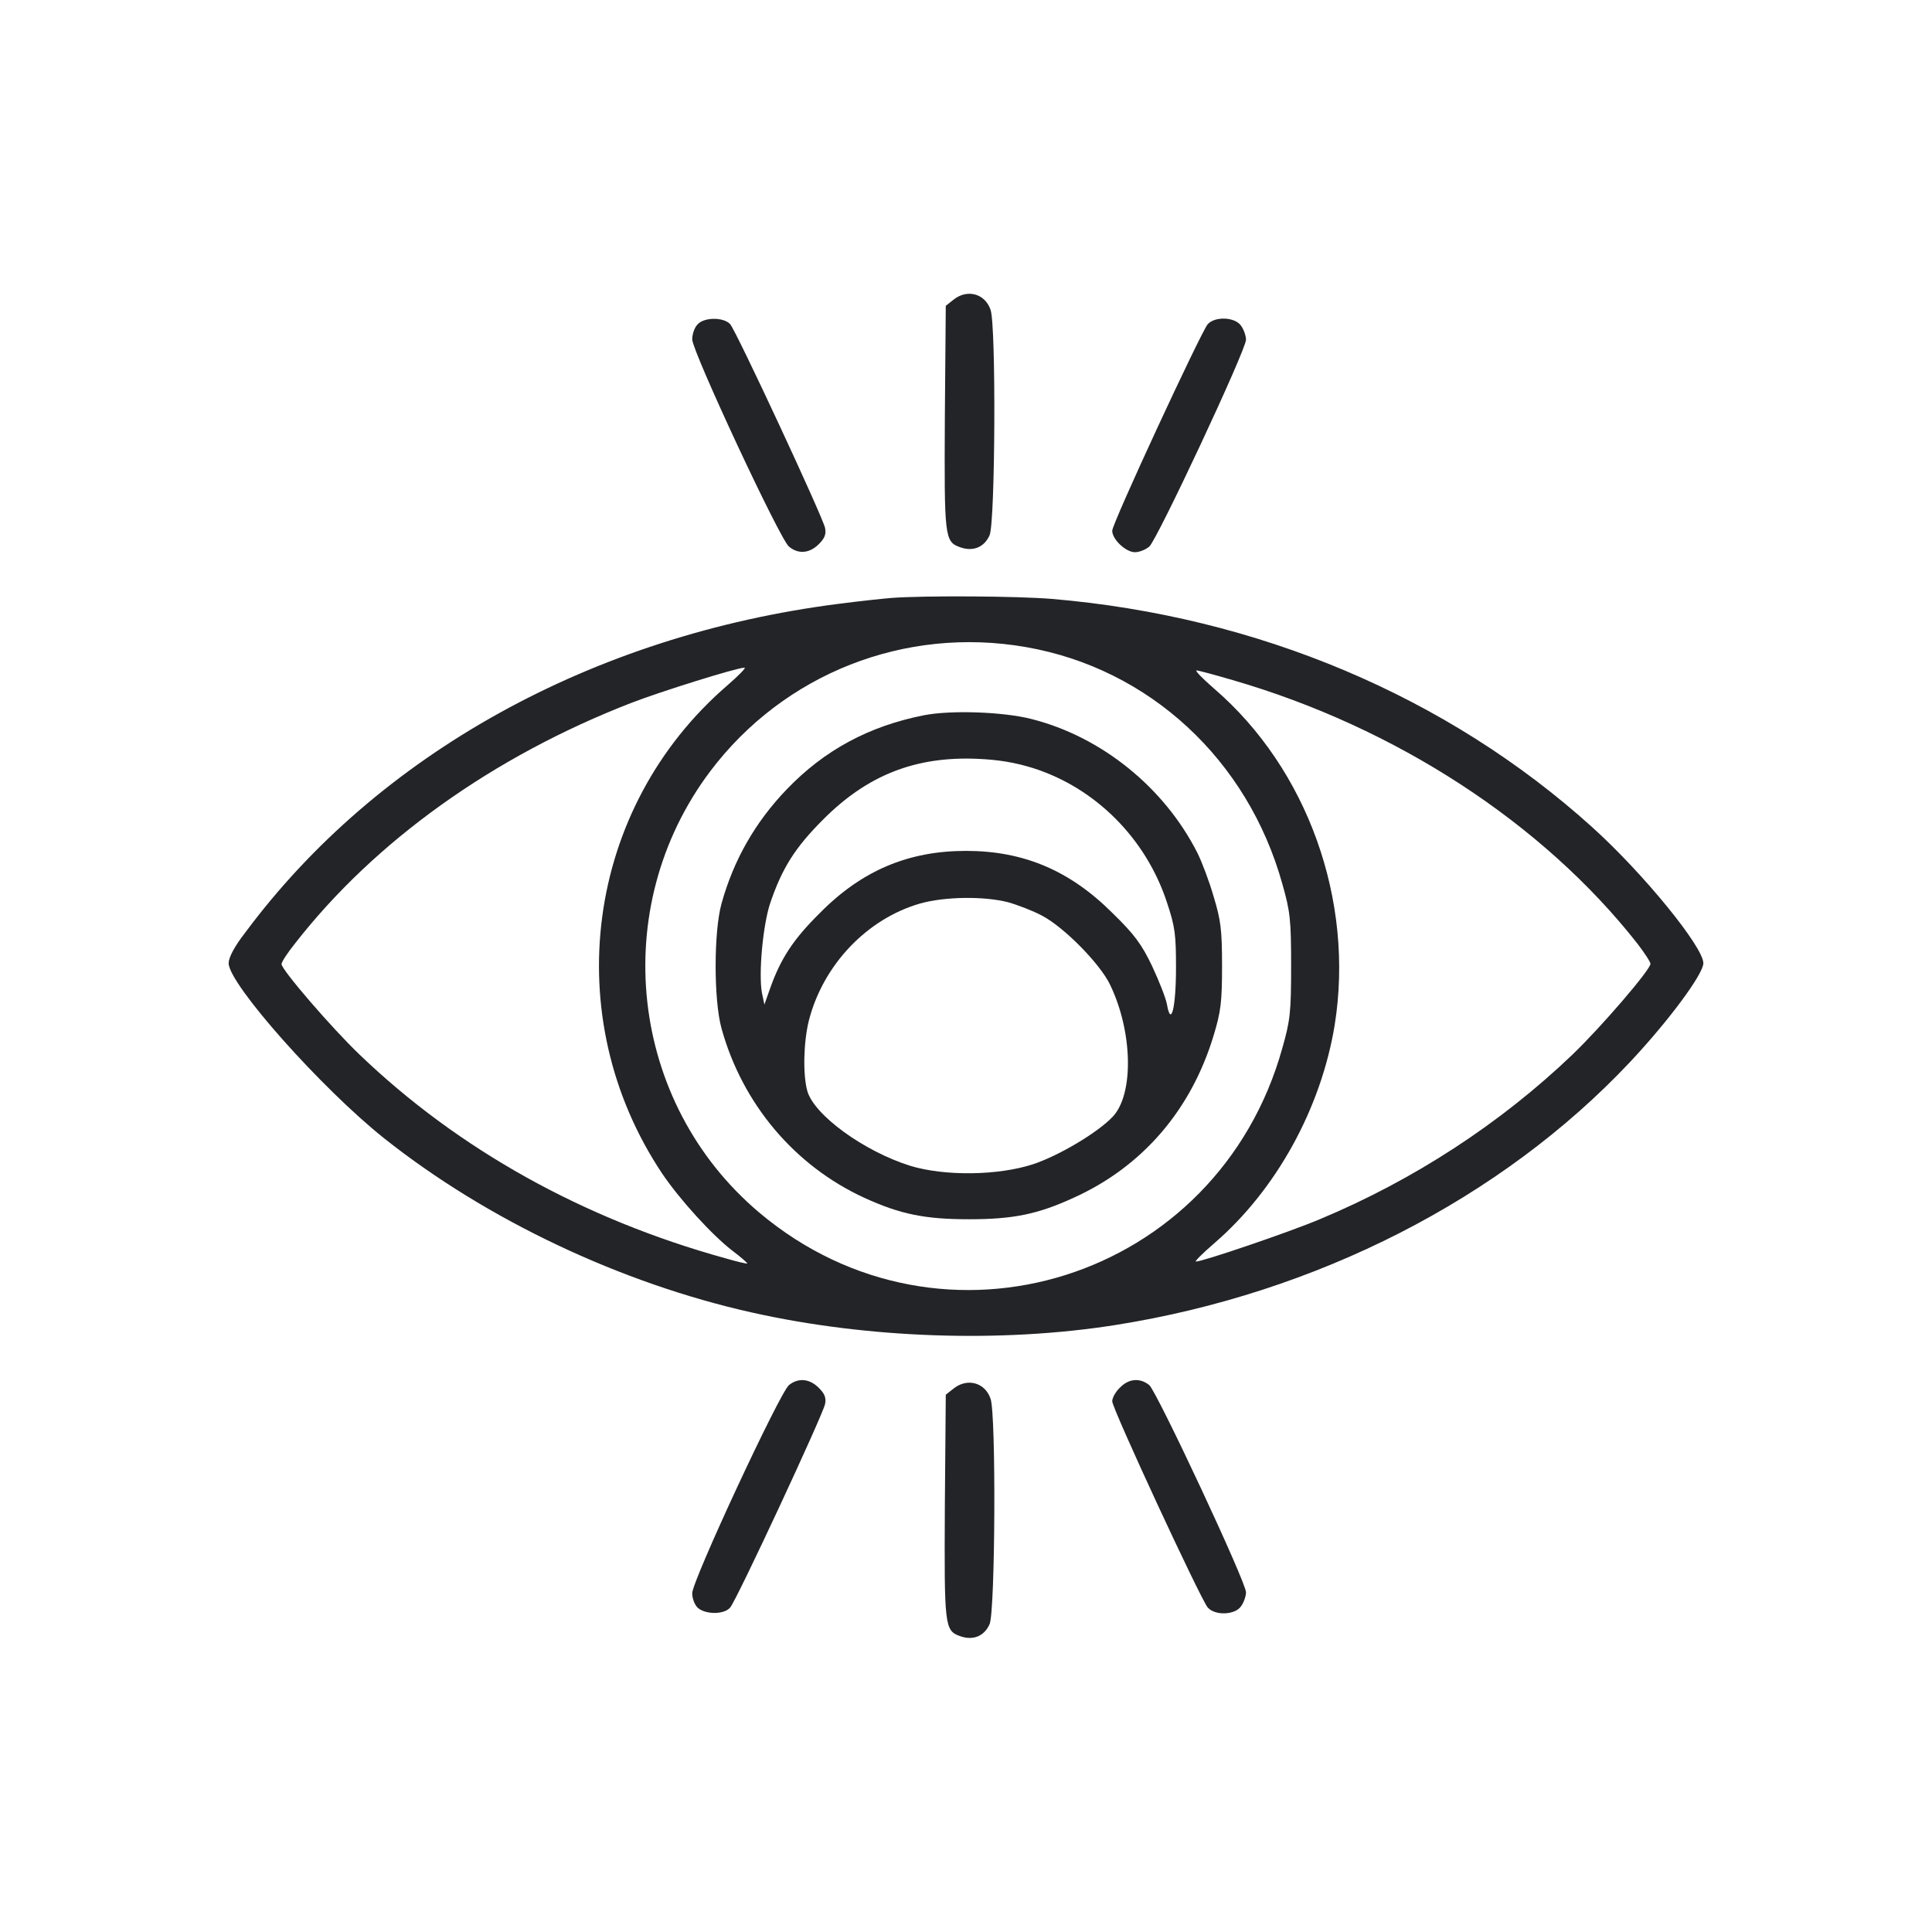
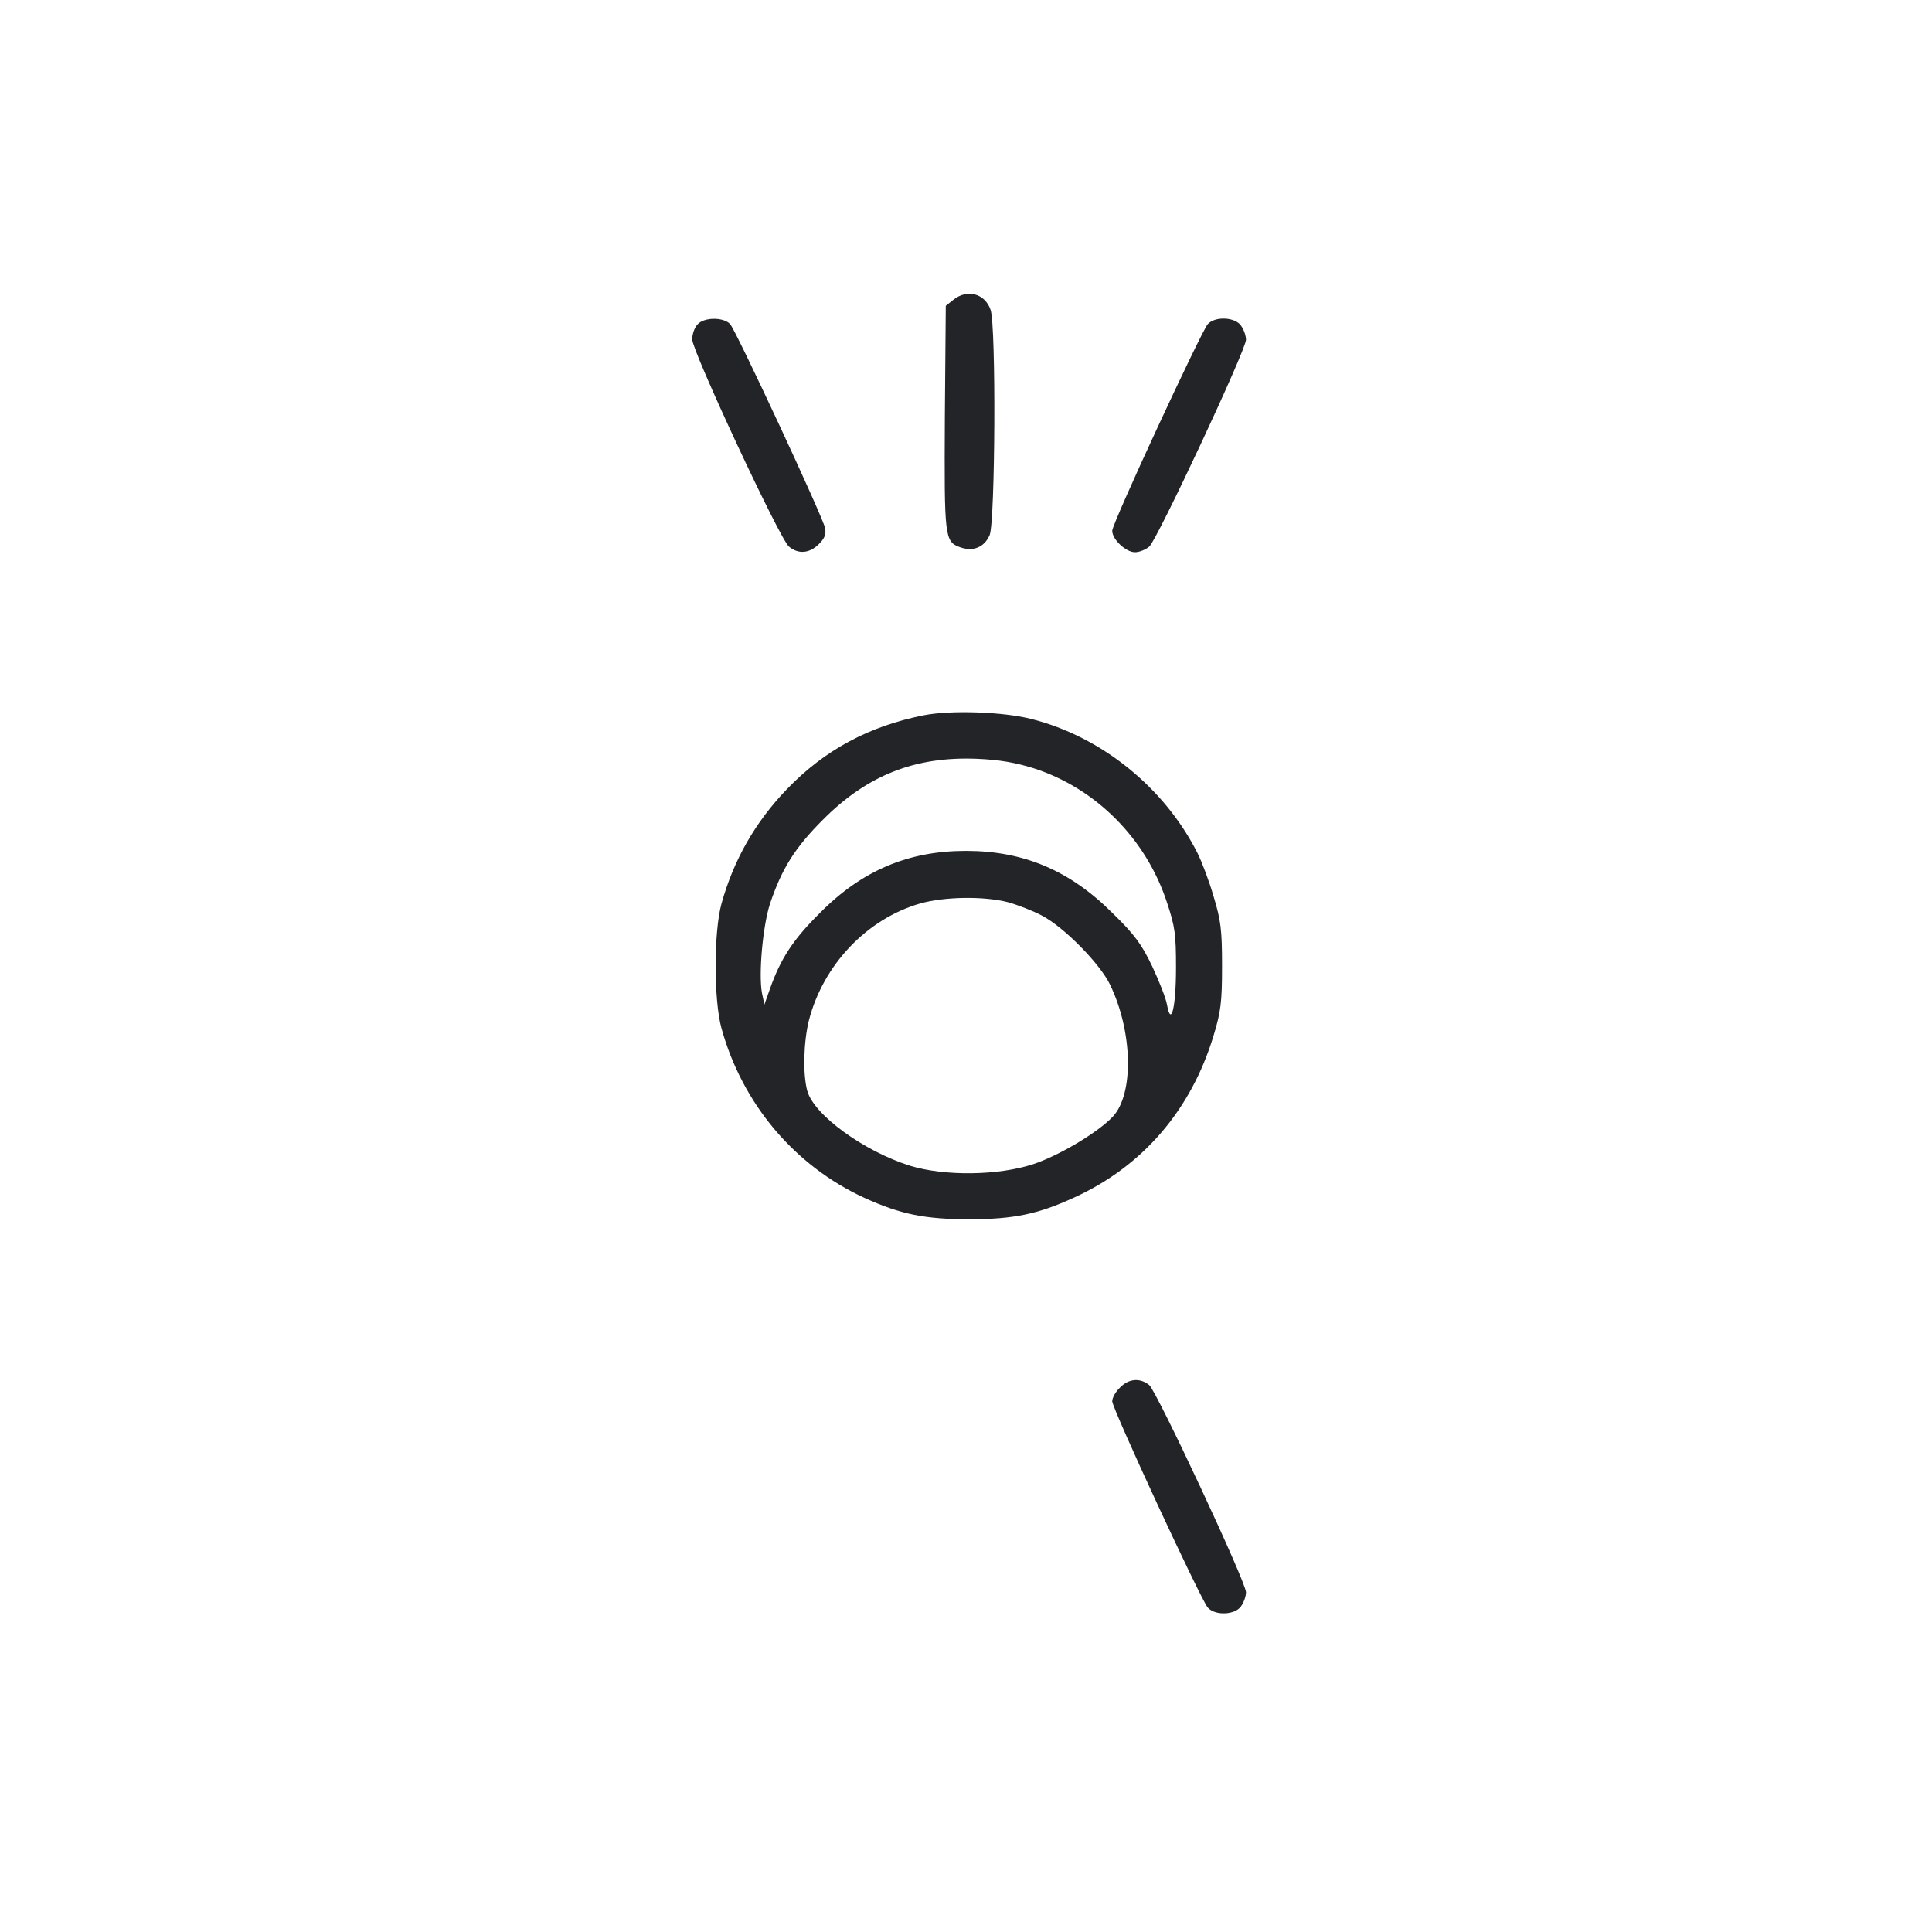
<svg xmlns="http://www.w3.org/2000/svg" width="547" height="547" viewBox="0 0 547 547" fill="none">
  <path d="M269.889 84.908L267.775 86.582L267.511 118.205C267.335 152.206 267.423 153.351 271.827 154.936C275.527 156.258 278.698 154.936 280.195 151.501C281.781 147.625 282.045 92.219 280.459 87.727C278.874 83.058 273.765 81.737 269.889 84.908Z" fill="#232427" />
  <path d="M197.482 91.867C196.601 92.748 195.984 94.686 195.984 96.095C195.984 99.442 220.825 152.734 223.379 154.76C226.022 156.962 229.193 156.698 231.835 154.056C233.509 152.382 233.949 151.237 233.597 149.475C232.98 146.392 208.493 93.805 206.731 91.779C204.881 89.753 199.332 89.753 197.482 91.867Z" fill="#232427" />
  <path d="M341.943 91.779C340.005 94.069 314.9 148.154 314.9 150.268C314.9 152.734 318.776 156.346 321.331 156.346C322.564 156.346 324.326 155.641 325.383 154.76C327.585 152.91 352.777 99.09 352.777 96.183C352.777 95.126 352.161 93.276 351.368 92.219C349.694 89.753 344.057 89.489 341.943 91.779Z" fill="#232427" />
-   <path d="M252.359 169.294C250.157 169.471 243.463 170.175 237.385 170.968C167.709 179.865 106.929 213.514 69.405 264.075C66.322 268.039 64.736 271.122 64.736 272.707C64.736 278.609 91.074 308.206 108.779 322.3C137.848 345.378 175.813 363.348 212.985 371.628C245.665 378.939 283.366 380.26 315.781 375.151C372.685 366.167 425.096 339.388 461.475 300.719C472.398 289.091 482.264 275.79 482.264 272.707C482.264 268.127 465.351 247.339 450.817 234.214C409.857 197.218 356.125 174.492 297.724 169.559C288.034 168.766 261.785 168.59 252.359 169.294ZM290.501 183.212C325.383 189.29 353.306 215.099 363.083 250.334C365.286 258.085 365.55 260.375 365.55 273.5C365.55 286.625 365.286 288.915 363.083 296.667C344.85 362.379 266.805 386.955 215.011 343.352C178.103 312.258 171.937 257.116 201.093 218.358C221.97 190.699 256.235 177.222 290.501 183.212ZM205.938 194.047C165.683 228.752 157.843 287.946 187.528 332.342C192.549 339.741 201.622 349.694 207.347 354.099C209.814 355.949 211.664 357.622 211.576 357.71C211.487 357.886 208.581 357.182 205.233 356.213C165.154 345.114 129.832 325.471 101.821 298.605C93.893 291.029 79.711 274.557 79.711 272.972C79.711 272.355 81.385 269.801 83.499 267.158C106.137 238.09 139.697 214.13 178.808 198.979C187.264 195.72 208.404 189.114 210.783 189.026C211.399 188.938 209.197 191.228 205.938 194.047ZM348.99 192.549C395.235 205.938 436.899 233.157 463.589 267.158C465.615 269.801 467.289 272.355 467.289 272.884C467.289 274.557 453.195 290.941 445.179 298.605C424.832 318.072 400.256 334.103 373.654 345.202C365.109 348.814 340.533 357.182 338.595 357.182C338.155 357.182 340.445 354.892 343.704 352.073C361.322 336.922 374.006 313.843 377.882 290.236C383.519 255.002 370.218 217.742 343.704 194.927C340.445 192.109 338.243 189.818 338.772 189.818C339.3 189.818 343.881 191.052 348.99 192.549Z" fill="#232427" />
  <path d="M261.609 202.503C246.018 205.586 233.421 212.368 222.763 223.467C213.866 232.716 207.7 243.463 204.265 255.883C202.063 263.899 202.063 283.101 204.265 291.117C210.167 312.522 224.965 330.051 244.696 339.124C254.914 343.793 261.873 345.202 274.381 345.202C286.889 345.202 293.848 343.793 304.154 339.036C323.533 330.227 337.275 314.196 343.617 293.143C345.643 286.449 345.995 283.806 345.995 273.5C345.995 263.194 345.643 260.551 343.617 253.857C342.384 249.541 340.27 243.991 339.036 241.525C329.699 223.027 311.906 208.581 291.998 203.56C284.071 201.534 269.272 201.005 261.609 202.503ZM292.527 217.477C310.232 223.115 324.502 237.473 330.404 255.531C332.694 262.401 332.958 264.603 332.958 273.941C332.958 285.304 331.549 290.941 330.404 284.423C330.052 282.485 328.114 277.64 326.176 273.5C323.269 267.422 321.243 264.603 314.989 258.525C302.921 246.458 289.796 240.908 273.5 240.908C257.205 240.908 243.992 246.458 232.1 258.525C224.525 266.013 221.001 271.474 218.006 279.93L216.421 284.423L215.716 281.075C214.747 275.614 215.98 262.137 218.006 255.883C221.354 245.929 225.053 240.027 232.981 232.1C245.489 219.503 259.054 214.13 276.583 214.835C282.838 215.099 287.418 215.892 292.527 217.477ZM285.392 255.442C288.211 256.235 292.527 257.909 294.993 259.23C301.248 262.489 311.465 272.883 314.284 278.785C320.714 292.086 321.067 309.703 315.077 316.134C310.849 320.626 299.926 327.144 292.527 329.611C282.573 332.87 267.423 333.046 257.645 330.051C244.52 325.911 230.515 315.693 228.577 308.911C227.255 304.154 227.52 294.905 229.017 288.915C233.069 273.148 245.489 260.111 260.552 255.795C267.423 253.857 278.521 253.681 285.392 255.442Z" fill="#232427" />
-   <path d="M223.379 392.152C220.737 394.354 195.984 447.558 195.984 451.081C195.984 452.579 196.689 454.429 197.57 455.221C199.772 457.159 205.057 457.159 206.731 455.133C208.493 453.195 232.98 400.608 233.597 397.525C233.949 395.763 233.509 394.618 231.835 392.945C229.193 390.302 226.022 390.038 223.379 392.152Z" fill="#232427" />
  <path d="M317.103 392.857C315.869 394.002 314.9 395.763 314.9 396.732C314.9 398.846 340.005 452.931 341.943 455.133C344.057 457.512 349.694 457.247 351.368 454.781C352.161 453.724 352.777 451.874 352.777 450.817C352.777 447.91 327.585 394.09 325.383 392.152C322.74 390.038 319.569 390.302 317.103 392.857Z" fill="#232427" />
-   <path d="M269.889 393.209L267.775 394.882L267.511 426.505C267.335 460.506 267.423 461.652 271.827 463.237C275.527 464.558 278.698 463.237 280.195 459.802C281.781 455.926 282.045 400.52 280.459 396.028C278.874 391.359 273.765 390.038 269.889 393.209Z" fill="#232427" />
</svg>